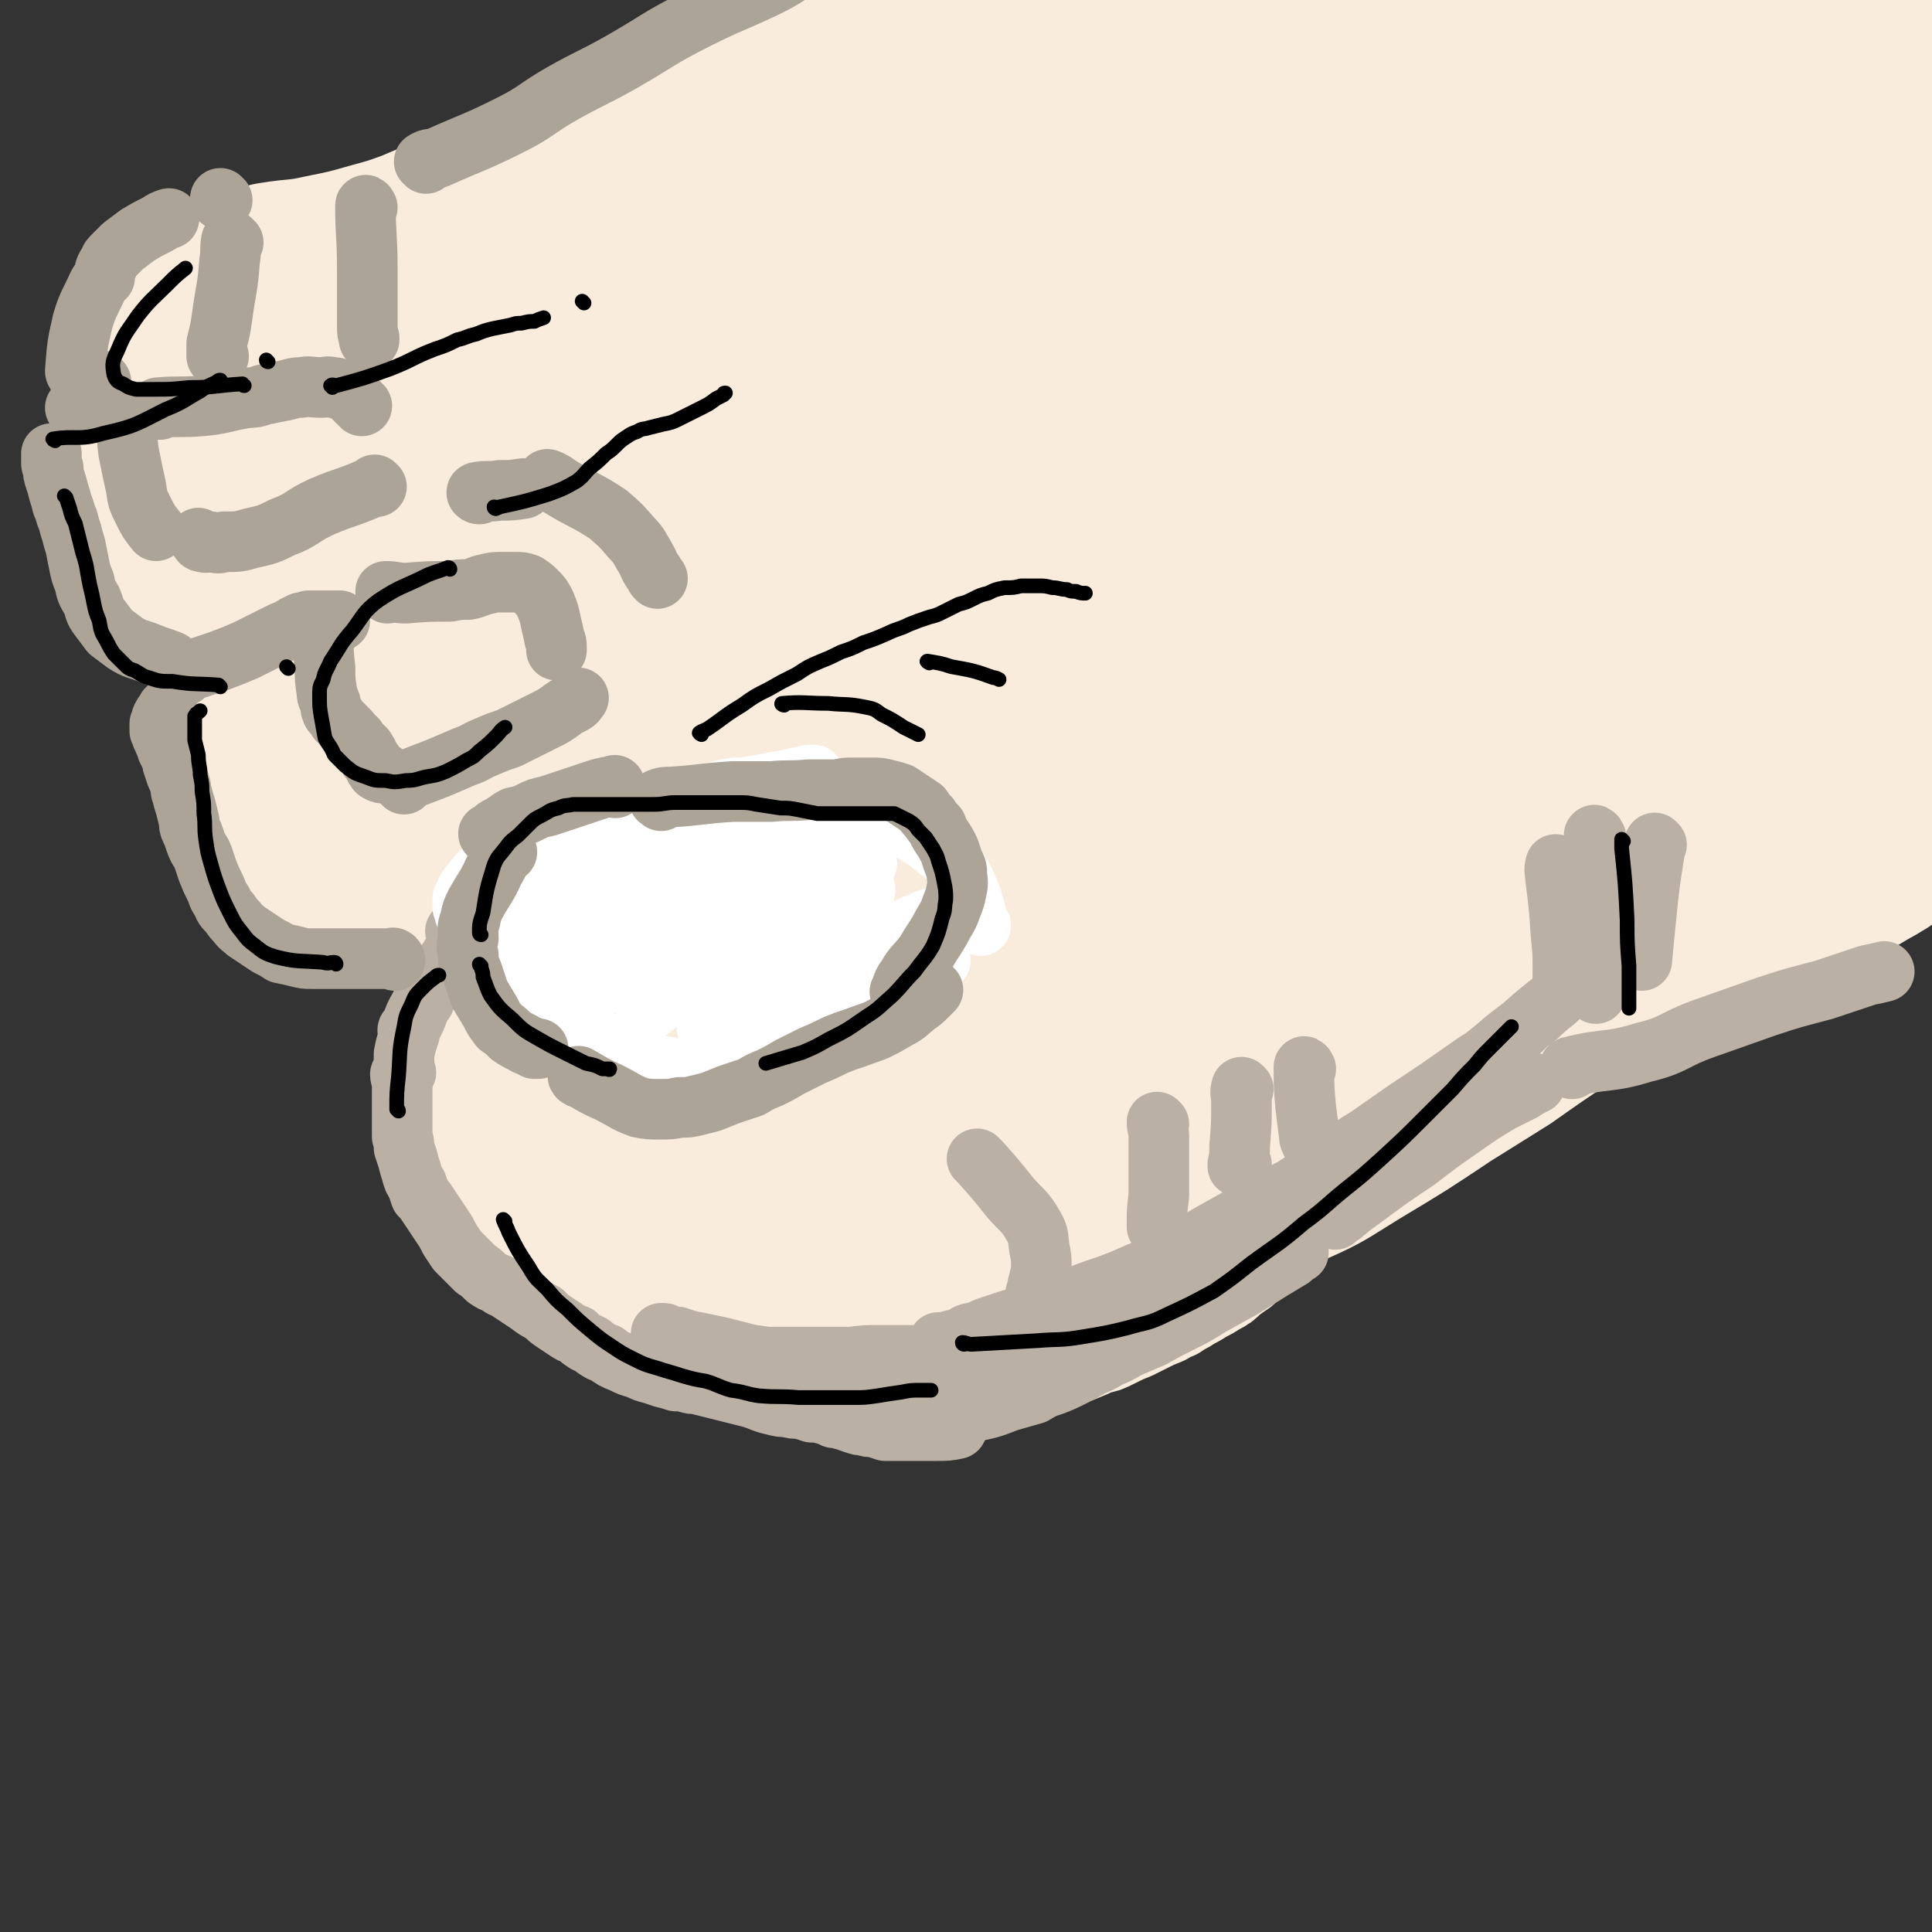
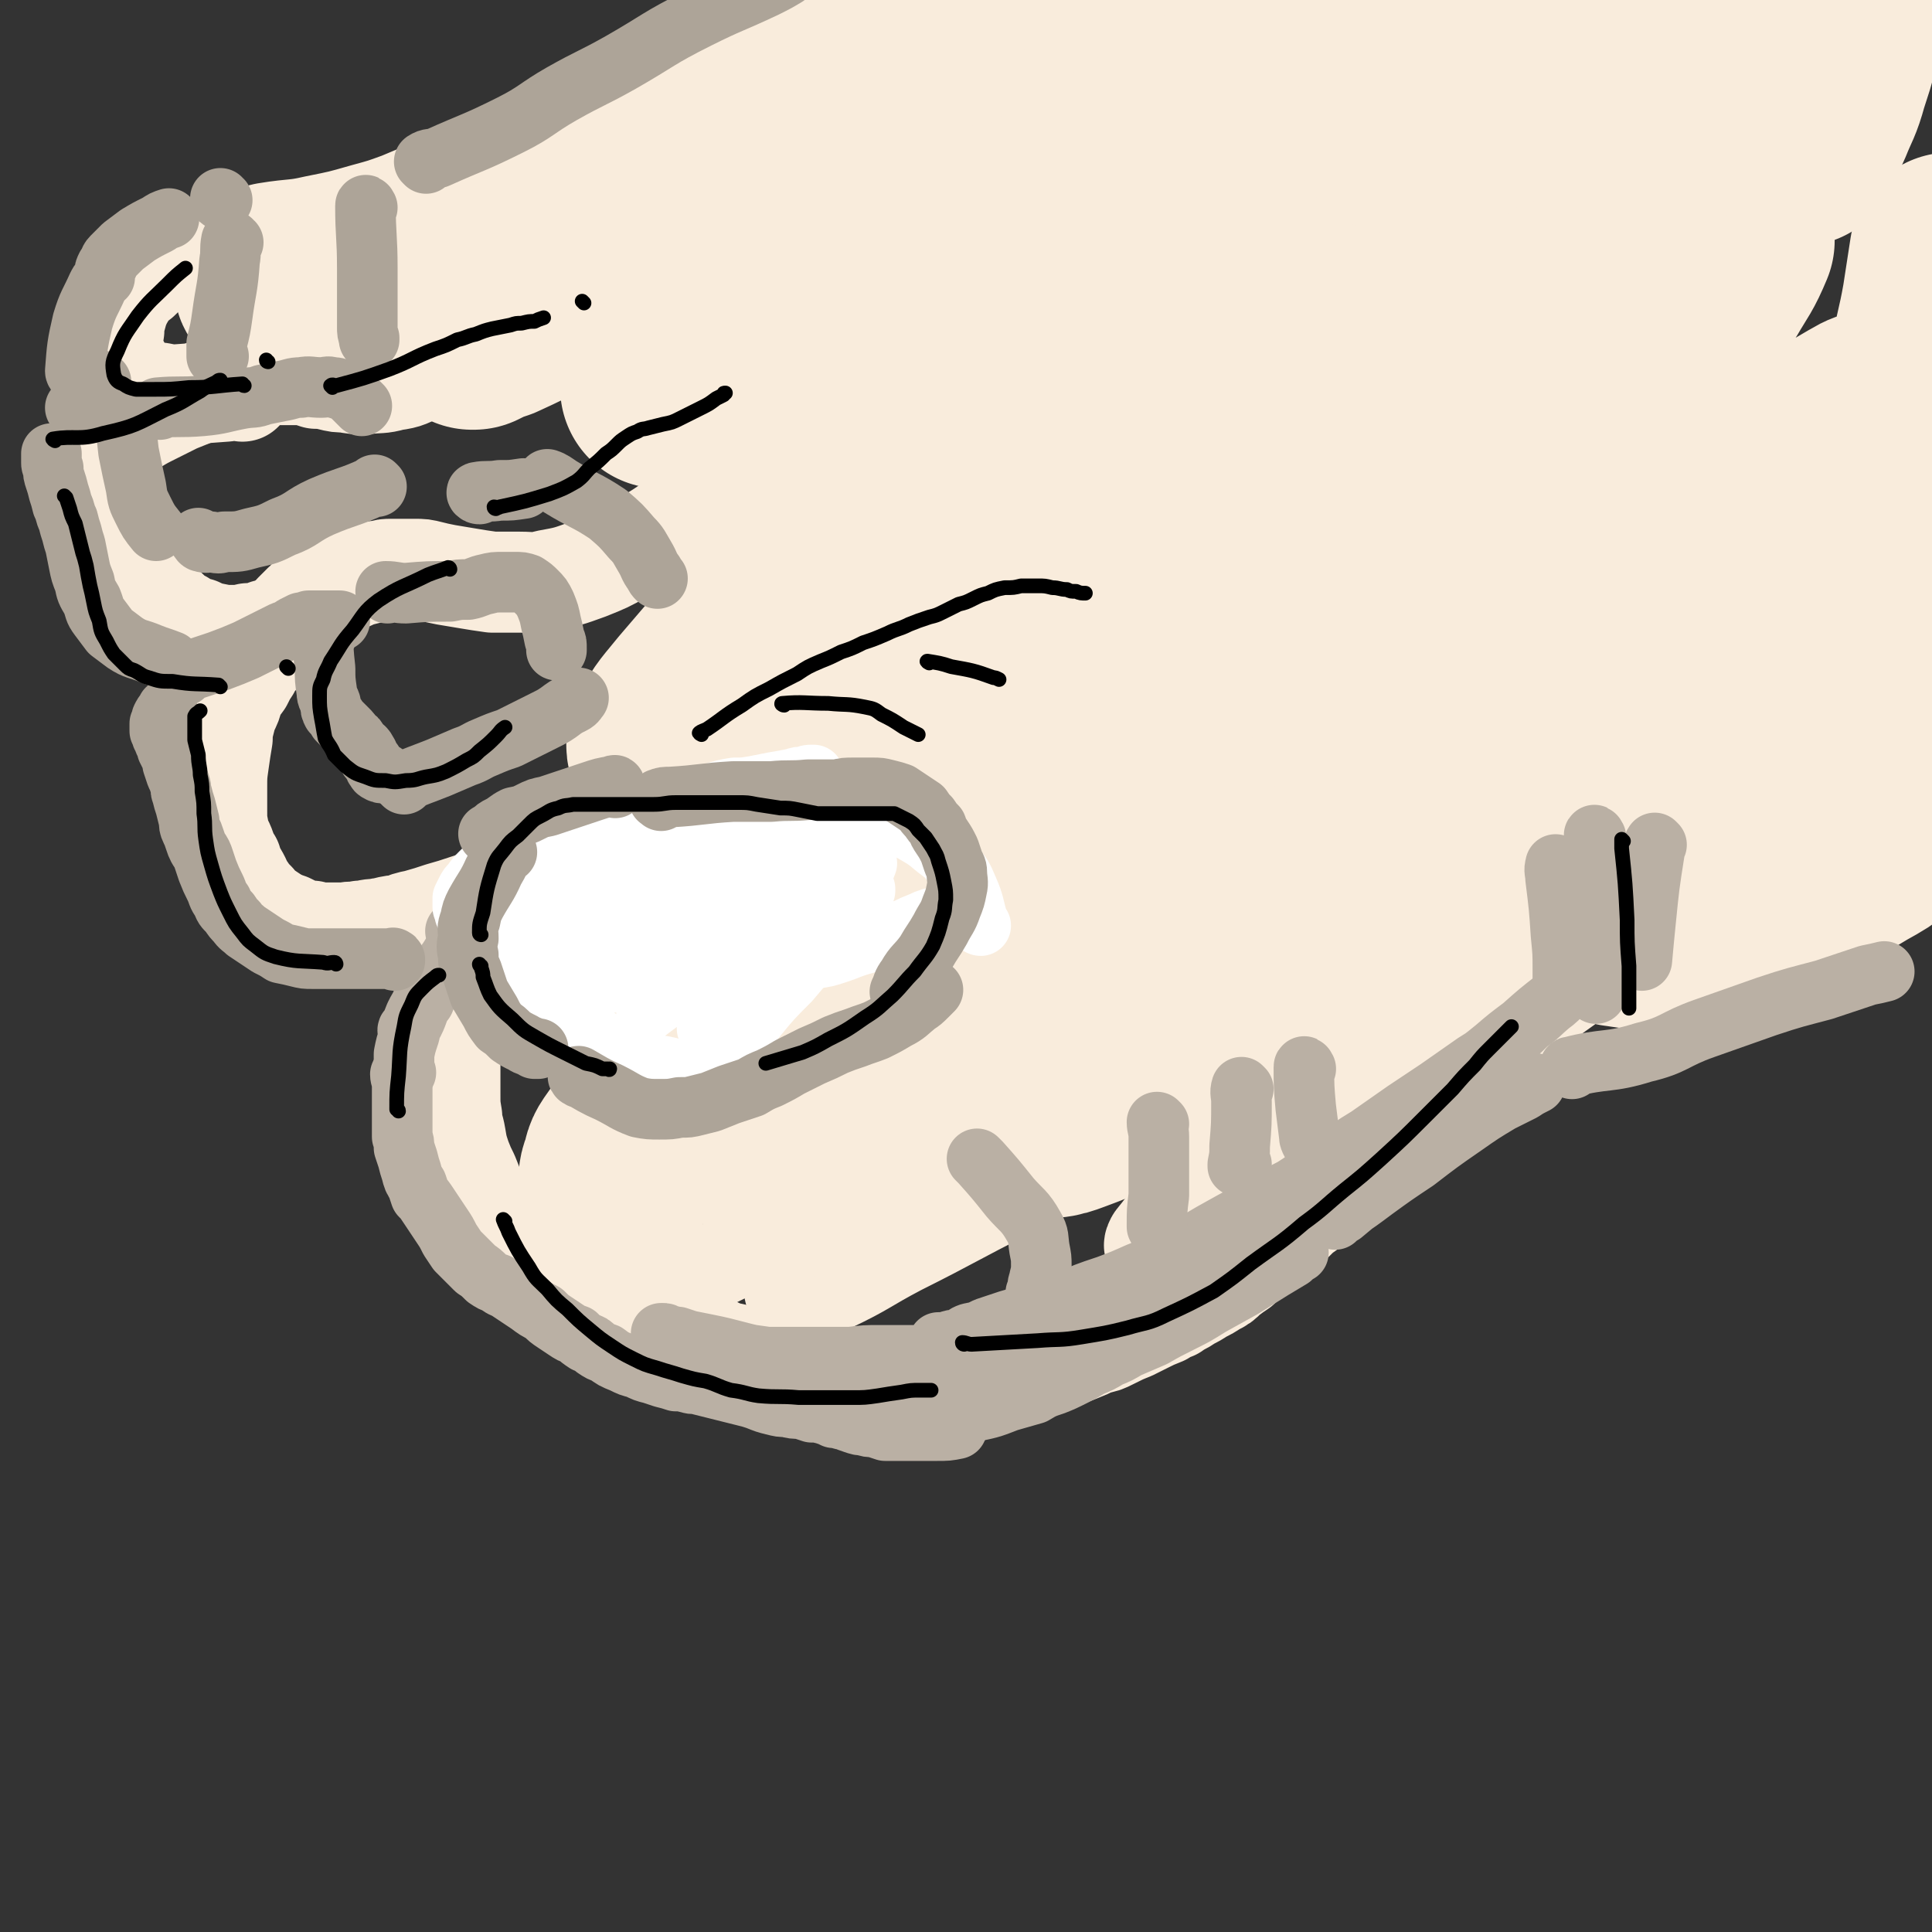
<svg xmlns="http://www.w3.org/2000/svg" viewBox="0 0 1052 1052" version="1.1">
  <rect x="0" y="0" width="1052" height="1052" fill="#333333" stroke="none" />
  <g fill="none" stroke="rgb(249,236,220)" stroke-width="33" stroke-linecap="round" stroke-linejoin="round">
-     <path d="M535,393c0,0 -1,-1 -1,-1 0,0 0,0 0,0 -6,6 -6,6 -13,12 -7,6 -7,6 -14,12 -6,5 -6,5 -12,9 -4,3 -4,3 -8,6 -4,3 -4,3 -8,5 -4,3 -4,3 -8,5 -5,3 -5,3 -9,6 -4,2 -4,2 -8,4 -4,3 -5,3 -9,5 -6,2 -6,2 -11,4 -5,2 -5,2 -9,3 -4,2 -4,2 -8,4 -4,2 -4,2 -8,4 -4,2 -4,2 -8,5 -3,1 -3,1 -7,3 -3,2 -3,2 -6,4 -4,3 -4,3 -8,6 -3,2 -3,2 -7,4 -3,2 -3,2 -6,4 -4,2 -4,2 -7,4 -4,3 -4,3 -8,5 -3,2 -3,3 -7,5 -3,2 -3,2 -6,5 -2,2 -2,2 -5,4 -3,3 -3,3 -7,6 -3,3 -3,3 -5,5 -3,3 -3,2 -6,5 -3,3 -3,3 -5,6 -3,3 -3,3 -5,6 -3,3 -3,3 -5,6 -2,3 -2,3 -4,5 -2,3 -2,3 -4,6 -2,2 -2,2 -3,4 -2,3 -2,3 -4,5 -1,2 -1,2 -3,5 -2,4 -2,4 -4,8 -2,3 -2,3 -4,6 -1,2 -1,2 -2,5 -1,3 -1,4 -2,7 -1,2 -1,2 -1,4 -1,3 -1,3 -1,6 0,2 0,2 0,5 0,3 0,3 0,6 0,2 0,2 0,4 0,2 0,2 0,4 0,3 0,3 1,5 0,2 0,2 1,4 1,3 1,3 2,5 1,3 1,3 3,6 2,4 2,4 4,8 2,4 2,4 5,8 2,3 2,3 4,7 2,3 2,3 5,5 2,3 2,2 4,5 2,1 3,1 4,3 2,2 2,2 4,4 " />
-   </g>
+     </g>
  <g fill="none" stroke="rgb(249,236,220)" stroke-width="55" stroke-linecap="round" stroke-linejoin="round">
    <path d="M469,395c0,0 0,-1 -1,-1 -6,5 -6,6 -13,11 -8,6 -8,6 -17,12 -7,4 -7,4 -14,9 -6,4 -6,4 -13,8 -6,4 -6,4 -11,7 -5,3 -5,3 -11,5 -5,3 -5,3 -10,5 -7,4 -7,4 -14,7 -5,3 -5,3 -11,6 -5,2 -5,2 -10,5 -4,2 -4,2 -8,4 -4,1 -4,1 -7,3 -4,2 -4,2 -7,4 -4,2 -4,2 -8,4 -5,4 -5,4 -10,7 -5,3 -5,3 -9,6 -4,2 -4,2 -7,5 -5,3 -5,3 -9,7 -4,4 -4,4 -7,8 -4,4 -4,4 -7,8 -4,5 -4,5 -6,9 -3,5 -3,5 -5,10 -3,4 -3,4 -5,9 -1,4 -2,4 -3,9 -1,5 -1,5 -1,10 0,6 0,6 0,13 0,5 0,5 0,11 0,6 0,6 1,12 0,5 1,5 2,11 1,6 1,6 3,12 2,5 2,5 4,9 2,5 2,5 4,10 2,5 2,5 5,10 3,4 3,4 6,8 4,4 4,4 7,7 9,8 9,8 19,15 6,4 6,4 12,8 6,4 6,4 12,7 5,3 5,3 10,6 5,2 5,2 11,4 4,2 5,2 9,4 5,1 5,1 10,3 6,2 6,2 12,5 4,2 4,2 9,4 4,2 4,2 9,3 4,2 4,2 9,3 6,2 6,2 13,4 5,2 5,2 11,3 4,2 4,2 8,4 5,1 5,1 9,3 3,1 3,1 6,2 2,1 2,1 3,2 1,0 1,0 1,0 1,0 1,0 1,0 0,0 0,0 0,0 0,0 0,0 0,0 0,0 0,0 1,0 1,0 1,0 2,1 2,0 2,0 4,0 2,0 2,1 4,1 3,0 3,0 6,1 3,0 3,0 6,0 5,0 5,0 9,0 5,0 5,0 10,0 5,0 5,0 9,-1 5,0 5,-1 10,-2 4,0 4,-1 8,-1 4,-1 4,-1 8,-2 4,-1 4,-1 9,-2 5,-1 5,-2 11,-3 4,-1 4,-1 9,-2 4,-2 4,-2 9,-3 5,-1 5,-1 10,-3 6,-1 6,-1 11,-3 5,-2 5,-2 9,-4 5,-1 5,-1 9,-3 6,-3 6,-3 11,-5 4,-2 4,-2 8,-4 4,-2 4,-2 9,-4 3,-2 3,-2 6,-3 4,-3 4,-2 8,-5 4,-2 4,-2 7,-4 4,-2 4,-2 7,-4 4,-2 4,-2 7,-5 4,-3 4,-3 7,-5 4,-4 4,-4 8,-7 4,-3 4,-3 8,-6 4,-4 4,-4 8,-8 3,-2 3,-2 6,-5 2,-2 2,-2 4,-4 2,-1 2,-1 3,-2 1,-1 1,-1 1,-3 0,0 0,0 0,0 " />
    <path d="M428,434c0,0 -1,0 -1,-1 1,-1 2,0 4,-1 11,-6 11,-6 22,-12 11,-7 11,-6 22,-13 8,-5 8,-5 15,-10 6,-4 6,-4 11,-9 3,-4 3,-4 6,-8 3,-3 3,-3 5,-7 1,-1 1,-1 2,-3 1,-1 1,-1 1,-2 1,0 1,0 1,-1 0,0 0,0 0,-1 0,0 0,0 0,0 0,-1 0,-1 0,-1 " />
    <path d="M358,452c0,0 -1,-1 -1,-1 -7,4 -7,5 -13,9 -8,4 -8,4 -16,9 -8,3 -7,3 -15,7 -6,2 -6,2 -12,4 -6,2 -6,2 -12,3 -5,2 -5,1 -11,3 -6,1 -6,1 -13,3 -6,2 -6,2 -12,4 -6,2 -6,2 -13,4 -6,2 -6,2 -13,4 -5,1 -5,1 -9,3 -4,0 -4,0 -8,1 -2,1 -2,0 -5,1 -5,0 -5,1 -9,1 -4,1 -4,0 -8,1 -3,0 -3,0 -7,0 -3,0 -3,0 -6,0 -2,0 -2,0 -5,-1 -3,0 -3,0 -6,-1 -3,-1 -3,-1 -7,-3 -3,-1 -3,-1 -7,-3 -3,-2 -3,-2 -6,-4 -3,-2 -3,-2 -5,-5 -3,-3 -3,-3 -5,-6 -3,-4 -2,-4 -5,-9 -2,-3 -2,-3 -3,-7 -2,-3 -2,-3 -3,-6 -2,-6 -3,-5 -4,-11 -1,-5 -1,-5 -1,-11 0,-6 0,-6 0,-12 0,-7 0,-7 1,-14 1,-7 1,-7 2,-13 0,-4 0,-4 1,-8 1,-4 1,-4 2,-7 2,-4 2,-4 3,-8 2,-4 2,-4 5,-8 2,-4 2,-4 4,-7 2,-4 2,-4 5,-7 2,-4 2,-3 4,-7 3,-3 2,-3 5,-5 2,-3 2,-3 5,-6 3,-2 3,-2 5,-5 2,-2 2,-2 5,-5 2,-1 2,-1 3,-3 2,-1 2,-1 3,-2 2,-1 2,-1 4,-2 3,-2 3,-2 5,-3 3,-1 3,-1 7,-2 3,-1 3,-1 7,-3 4,-1 4,-1 8,-2 2,-1 2,-1 5,-1 3,-1 3,-1 6,-1 2,0 2,0 5,0 4,0 4,0 8,0 4,0 4,0 8,1 4,1 4,1 9,2 6,1 6,1 12,2 6,1 6,1 13,2 7,0 7,0 15,0 7,0 8,1 15,-1 11,-2 11,-2 22,-6 10,-4 10,-4 19,-9 10,-5 10,-5 20,-11 9,-6 9,-6 18,-13 6,-4 6,-5 12,-9 4,-4 4,-4 8,-8 1,0 1,0 2,-1 " />
    <path d="M182,319c0,0 0,-1 -1,-1 -5,4 -5,4 -10,9 -8,6 -8,7 -16,12 -4,3 -5,3 -10,4 -5,2 -5,2 -10,2 -4,1 -5,1 -9,1 -4,0 -4,0 -9,-1 -5,-1 -5,-1 -9,-3 -5,-1 -5,-1 -9,-4 -4,-2 -4,-2 -8,-6 -4,-3 -4,-3 -8,-6 -5,-5 -5,-5 -9,-10 -4,-4 -4,-4 -6,-8 -3,-4 -3,-4 -5,-9 -3,-4 -3,-3 -5,-8 -1,-4 -1,-4 -2,-8 -1,-4 -2,-4 -2,-7 -1,-3 -1,-3 -1,-6 -1,-3 -1,-3 -1,-5 0,-3 0,-3 0,-5 0,-2 0,-2 0,-4 0,-1 0,-1 1,-3 0,-1 0,-1 0,-3 1,-1 1,-1 1,-2 1,-2 1,-2 2,-3 2,-2 1,-3 3,-4 3,-3 3,-3 6,-5 4,-3 4,-3 8,-5 5,-3 5,-3 11,-6 6,-3 6,-3 12,-6 5,-2 5,-2 10,-4 4,-2 4,-2 9,-4 4,-2 4,-2 9,-4 3,-1 3,-1 7,-2 3,-1 3,-1 6,-1 4,0 4,0 7,0 4,0 4,0 8,0 4,0 4,0 8,0 3,0 3,0 6,0 3,1 3,1 6,2 4,0 4,0 8,1 4,1 4,1 8,1 5,1 5,1 11,1 8,-1 8,0 15,-2 8,-1 8,-2 15,-5 6,-2 6,-3 13,-6 5,-2 5,-2 11,-5 5,-3 5,-3 11,-6 2,-1 2,-1 4,-2 " />
    <path d="M132,213c0,0 0,-1 -1,-1 -4,0 -4,0 -8,1 -14,1 -14,1 -27,2 -4,0 -4,0 -9,-1 -5,0 -5,0 -10,-3 -4,-2 -4,-2 -7,-5 -3,-3 -3,-3 -5,-7 -2,-3 -2,-3 -3,-7 -1,-6 -1,-6 0,-12 0,-6 1,-6 2,-11 2,-5 2,-5 5,-10 3,-4 3,-4 7,-7 5,-5 6,-5 11,-8 5,-3 5,-3 11,-5 5,-3 5,-3 11,-4 7,-2 7,-2 14,-3 7,-1 7,-1 14,-1 8,0 8,0 15,0 6,0 6,0 13,0 6,0 6,0 13,0 8,-1 8,-1 15,-2 9,-1 9,-1 17,-2 9,-1 9,-1 17,-2 7,-1 7,-1 14,-3 6,-1 6,-1 12,-1 6,-1 6,-1 12,-2 3,0 3,0 6,0 " />
-     <path d="M185,414c0,-1 0,-2 -1,-1 -5,4 -5,5 -11,11 -5,5 -5,5 -10,10 -1,2 -2,2 -2,4 0,2 0,3 2,4 3,3 3,3 8,4 7,1 7,1 14,1 9,-1 9,-1 17,-3 6,0 5,-1 11,-2 2,0 2,0 4,-1 0,0 1,0 1,0 -2,1 -2,1 -4,1 -5,2 -5,2 -10,4 -5,2 -5,2 -10,4 -5,2 -5,2 -9,4 -1,0 -2,1 -3,1 0,0 1,0 2,0 5,-2 5,-1 10,-3 7,-2 7,-2 14,-5 5,-1 5,-1 10,-3 2,0 2,0 3,-1 0,0 0,0 0,0 -1,0 -1,0 -2,0 -4,0 -4,0 -9,0 -7,0 -7,0 -14,-1 -8,0 -8,-1 -16,-1 -8,-1 -8,0 -17,-1 -4,0 -4,0 -8,0 -2,0 -2,0 -3,0 0,0 -1,0 -1,0 0,2 0,2 1,4 2,3 1,4 5,6 4,4 5,4 10,6 8,3 8,3 17,4 8,2 8,1 16,1 6,0 6,0 13,0 3,0 3,0 7,0 1,0 2,0 2,0 1,0 0,-1 -1,-1 -4,-3 -4,-3 -8,-5 -6,-5 -7,-4 -13,-8 -7,-5 -7,-5 -15,-9 -6,-4 -6,-4 -12,-8 -6,-3 -5,-3 -11,-6 -2,-2 -2,-2 -5,-4 -1,-1 -1,-1 -3,-2 0,-1 0,-1 -1,-2 0,0 0,0 0,0 0,0 1,1 1,1 3,1 3,1 5,2 4,1 4,1 8,2 4,1 4,1 7,1 5,1 5,1 9,1 5,0 5,0 11,0 5,1 5,0 10,0 4,0 4,0 7,0 4,0 4,0 7,0 3,1 3,1 6,1 3,0 3,0 5,0 3,0 3,0 6,0 4,0 4,0 7,-1 5,-1 5,-1 9,-3 5,-1 5,-1 9,-3 5,-2 5,-2 10,-5 6,-4 7,-4 13,-8 6,-4 6,-4 12,-9 6,-4 5,-5 11,-10 6,-5 6,-5 11,-10 5,-5 5,-5 9,-10 3,-2 3,-2 5,-5 1,-2 1,-2 2,-4 0,-1 0,-1 0,-1 0,-1 0,-1 0,-1 -5,2 -5,1 -10,3 -9,4 -9,4 -18,10 -14,8 -14,9 -27,19 -11,8 -11,9 -22,18 -9,7 -9,7 -18,15 -4,4 -4,4 -9,8 -1,1 -3,2 -2,2 1,0 3,-1 6,-2 11,-5 11,-6 21,-11 10,-6 10,-6 20,-12 10,-5 10,-5 19,-9 6,-3 6,-3 13,-6 2,-1 2,-1 4,-1 0,0 0,0 0,0 -1,1 -2,1 -3,2 -7,5 -7,5 -13,10 -9,8 -9,8 -17,16 -7,6 -7,6 -13,12 -4,3 -4,3 -6,7 -1,0 -2,1 -1,1 3,0 4,1 9,-1 12,-3 12,-3 24,-8 15,-7 15,-8 30,-15 18,-9 18,-9 36,-18 12,-6 12,-6 24,-11 7,-3 7,-3 13,-5 2,-1 4,-2 3,-1 -1,2 -2,3 -5,6 -11,10 -11,10 -23,19 -15,13 -15,13 -31,24 -18,13 -18,12 -35,25 -10,7 -10,7 -20,14 -5,3 -5,3 -9,6 0,1 0,1 0,1 8,-5 8,-5 16,-10 19,-11 20,-10 39,-21 29,-17 30,-16 58,-33 25,-15 24,-16 48,-31 16,-10 16,-9 33,-18 8,-4 8,-4 17,-9 2,-1 3,-1 3,-2 0,0 -1,1 -2,1 -10,5 -10,6 -20,10 -20,9 -20,8 -40,17 -33,15 -34,14 -65,31 -19,10 -18,12 -37,23 -10,7 -10,7 -21,13 -3,2 -4,3 -5,3 -1,0 1,-1 2,-2 11,-8 11,-8 22,-16 23,-14 23,-13 47,-28 26,-17 26,-16 52,-34 20,-14 19,-15 39,-29 8,-6 8,-5 16,-11 1,-1 3,-1 3,-2 0,0 -2,1 -3,1 -10,6 -10,6 -21,11 -21,10 -22,9 -44,18 -26,12 -26,12 -52,25 -16,8 -15,9 -31,19 -4,2 -5,2 -9,4 0,0 0,0 0,0 4,-4 4,-5 8,-9 11,-10 11,-10 23,-20 16,-12 16,-12 32,-24 15,-11 15,-11 31,-21 14,-9 14,-9 28,-17 5,-3 5,-3 10,-6 1,0 2,-1 1,0 -1,0 -3,1 -6,2 -15,8 -15,8 -30,16 -17,9 -16,10 -34,18 -14,7 -14,8 -28,14 -8,4 -9,3 -17,7 -1,0 -2,1 -2,0 0,-2 1,-3 3,-5 9,-9 9,-9 19,-18 16,-13 16,-13 32,-26 13,-11 13,-11 27,-22 9,-7 9,-7 19,-15 4,-3 4,-3 8,-7 1,-1 3,-2 2,-2 -3,0 -4,0 -8,0 -11,2 -11,2 -23,5 -18,5 -17,5 -35,10 -15,5 -15,4 -29,8 -12,3 -12,4 -23,7 -8,2 -8,2 -17,4 -5,2 -5,2 -11,3 -2,1 -2,1 -4,2 -2,0 -2,0 -3,0 -1,0 -1,0 -2,1 -3,1 -3,1 -5,2 -5,3 -5,3 -10,6 -7,5 -6,5 -13,10 -12,9 -12,10 -24,18 -12,9 -12,9 -24,17 -13,8 -13,8 -26,16 -13,6 -13,6 -26,12 -9,4 -9,4 -18,7 -3,1 -5,2 -6,1 -1,0 0,-2 1,-4 7,-11 6,-11 15,-21 15,-17 15,-17 33,-32 20,-17 21,-17 43,-31 15,-10 15,-10 30,-19 10,-5 10,-4 21,-9 2,-1 2,-1 4,-1 1,0 0,1 0,1 -3,5 -2,6 -6,10 -9,10 -9,10 -19,19 -12,10 -12,10 -25,18 -12,8 -12,8 -25,15 -7,3 -8,3 -16,6 -3,1 -4,1 -6,0 -2,-2 -1,-4 -1,-7 2,-9 1,-9 6,-17 8,-13 8,-13 19,-25 11,-11 11,-11 23,-20 10,-8 10,-8 20,-14 10,-6 10,-5 20,-10 3,-2 4,-2 7,-3 0,0 0,0 0,1 -1,1 -1,2 -3,3 -8,8 -8,8 -17,15 -10,8 -11,7 -22,14 -12,6 -12,6 -24,12 -10,4 -10,4 -21,7 -14,4 -14,4 -28,5 -10,1 -10,1 -20,0 -10,0 -10,0 -19,-3 -10,-2 -10,-2 -19,-7 -7,-3 -7,-4 -13,-9 -5,-6 -5,-6 -9,-13 -2,-5 -3,-6 -2,-12 0,-7 1,-7 5,-14 4,-7 5,-7 12,-13 9,-8 9,-8 19,-14 14,-7 14,-7 29,-14 12,-5 12,-5 25,-9 12,-4 12,-4 25,-6 10,-2 10,-2 20,-2 6,0 8,-1 12,2 3,1 3,3 2,6 -2,7 -3,8 -8,15 -11,12 -12,12 -24,22 -13,11 -13,11 -27,20 -14,9 -14,8 -29,16 -10,5 -10,5 -21,9 -7,3 -7,3 -15,4 -1,0 -2,0 -2,-1 2,-7 2,-9 7,-15 10,-12 10,-13 23,-23 18,-14 18,-14 38,-24 17,-9 17,-9 35,-15 14,-5 14,-5 29,-8 9,-3 10,-3 19,-4 4,0 5,-1 8,0 1,0 1,1 1,2 -5,6 -4,7 -10,12 -12,11 -13,11 -27,19 -12,8 -12,8 -25,13 -12,4 -12,4 -25,6 -12,3 -12,3 -24,3 -8,1 -9,1 -17,0 -6,-2 -7,-2 -11,-6 -4,-4 -5,-4 -6,-10 -1,-10 -1,-11 2,-20 5,-12 6,-12 15,-22 10,-11 10,-11 23,-19 13,-10 14,-9 29,-16 16,-7 16,-7 32,-13 10,-4 10,-4 20,-7 5,-1 5,-1 10,-2 1,0 2,-1 2,0 -2,2 -3,3 -6,6 -9,8 -9,8 -19,14 -11,8 -11,8 -23,15 -11,6 -11,6 -23,12 -5,3 -5,3 -10,5 -1,1 -3,1 -2,1 5,-2 6,-3 13,-6 15,-5 15,-5 31,-9 15,-4 15,-4 30,-6 14,-1 15,-2 28,0 8,2 9,2 13,8 5,7 5,9 5,18 -1,11 -1,12 -7,23 -7,15 -8,15 -19,29 -11,13 -12,12 -24,24 -11,10 -11,10 -23,19 -9,8 -9,7 -19,14 -3,2 -3,2 -6,4 0,0 -1,0 -1,0 5,-4 5,-4 10,-8 16,-13 16,-13 32,-25 18,-14 18,-15 37,-28 20,-14 20,-13 41,-27 7,-4 6,-4 13,-8 1,-1 1,-1 1,-1 0,0 -1,0 -2,1 -8,4 -8,4 -16,8 -17,7 -17,8 -34,14 -14,6 -14,6 -28,10 -12,3 -12,4 -24,6 -7,1 -8,2 -15,1 -6,0 -6,0 -11,-2 -3,-3 -4,-3 -5,-7 -2,-6 -2,-7 -1,-13 1,-8 1,-8 4,-16 2,-7 2,-6 5,-13 1,-4 2,-4 3,-7 1,-2 1,-2 1,-3 0,-1 0,-1 0,-1 -3,-1 -3,-1 -6,-1 -6,-1 -6,0 -12,0 -11,1 -11,2 -22,4 -13,2 -12,2 -25,4 -10,1 -10,1 -19,2 -8,1 -8,1 -15,1 -6,0 -6,0 -12,-1 -3,0 -3,0 -6,-1 -2,-1 -2,-1 -3,-3 -1,-1 -1,-2 -1,-3 3,-6 3,-6 8,-11 7,-6 8,-6 16,-11 10,-6 11,-6 21,-10 14,-5 15,-5 29,-9 15,-4 15,-4 30,-7 17,-3 17,-4 33,-6 15,-2 15,-2 30,-3 13,-1 13,0 27,-1 7,0 7,0 13,0 3,0 3,0 6,0 0,0 0,0 0,1 -3,2 -3,3 -6,5 -9,6 -9,6 -19,12 -14,8 -14,8 -28,16 -16,10 -16,9 -32,20 -11,8 -11,8 -20,17 -6,6 -7,6 -11,13 -2,6 -3,7 -1,12 2,8 3,10 10,14 12,7 13,7 27,9 15,3 16,2 32,3 15,0 15,-1 31,0 12,0 13,-1 25,2 6,2 8,2 11,7 3,6 4,8 2,15 -3,15 -5,16 -13,29 -10,17 -11,17 -24,32 -16,20 -15,21 -33,40 -14,15 -16,14 -31,28 -8,7 -7,8 -14,15 -1,0 -2,1 -2,1 1,0 2,0 4,-1 15,-6 15,-7 30,-14 30,-14 31,-13 60,-29 27,-15 26,-16 52,-33 16,-10 16,-10 33,-20 10,-5 10,-5 21,-9 1,-1 2,-2 3,-1 0,0 0,1 -1,3 -9,14 -8,15 -18,28 -17,21 -18,20 -37,39 -23,23 -23,23 -46,46 -13,14 -14,14 -27,28 -6,7 -6,7 -11,14 0,1 0,2 0,2 4,1 5,2 10,2 20,-4 21,-4 41,-12 36,-13 36,-14 71,-31 29,-14 28,-15 56,-30 22,-11 21,-11 43,-21 15,-7 15,-6 31,-11 4,-2 6,-2 9,-2 1,0 0,2 -1,3 -6,11 -5,12 -14,21 -22,23 -23,23 -48,44 -31,27 -31,26 -63,52 -24,20 -25,19 -48,41 -17,17 -16,18 -33,36 -5,6 -5,7 -10,13 0,1 -1,2 0,2 3,0 4,0 8,-2 17,-7 17,-7 34,-16 28,-15 29,-14 55,-31 24,-15 23,-16 47,-33 12,-9 12,-9 24,-18 9,-6 9,-6 17,-13 1,0 1,0 1,0 -6,4 -6,5 -13,9 -22,14 -22,13 -44,27 -32,21 -32,20 -62,42 -24,18 -24,19 -46,39 -17,15 -17,15 -32,31 -9,8 -9,8 -17,17 0,1 -1,1 0,1 3,0 4,0 9,-2 20,-9 21,-8 40,-19 31,-18 31,-18 61,-37 23,-15 23,-16 45,-33 15,-11 15,-11 30,-23 10,-7 10,-7 19,-13 2,-1 2,-1 3,-2 0,0 -1,0 -1,0 -7,3 -8,3 -15,6 -19,10 -19,11 -38,21 -24,14 -26,12 -49,27 -22,13 -22,14 -42,31 -13,11 -12,13 -24,25 -4,4 -4,4 -8,8 0,1 -1,1 0,1 1,1 1,2 3,2 9,0 9,0 18,-2 10,-2 10,-3 20,-7 8,-3 8,-3 16,-6 5,-1 6,-2 11,-1 3,0 4,0 5,2 2,5 2,6 2,12 1,7 0,8 -1,15 -1,8 -1,8 -2,15 -1,4 -1,5 0,8 1,2 1,3 4,4 9,0 10,0 18,-3 18,-5 18,-7 35,-14 16,-7 16,-6 32,-14 13,-5 13,-6 26,-12 8,-3 8,-3 15,-7 2,-1 2,-1 4,-2 0,0 0,0 -1,1 -4,3 -4,3 -9,7 -13,8 -13,8 -25,17 -12,8 -12,8 -23,16 -12,8 -11,8 -22,17 -8,6 -8,6 -16,12 -3,2 -3,2 -5,5 -1,0 -1,1 0,1 2,1 2,2 5,2 10,1 10,1 19,0 11,-1 11,-1 22,-3 13,-3 13,-3 26,-6 13,-3 13,-3 26,-6 16,-3 16,-3 32,-5 11,-2 11,-2 23,-3 7,-1 7,-1 15,-2 9,-1 9,-1 18,-2 4,0 4,-1 8,-1 1,0 1,0 2,0 1,0 0,0 0,0 -4,2 -4,2 -9,4 -11,4 -11,4 -22,8 -13,5 -13,5 -27,9 -15,5 -15,5 -30,9 -13,4 -13,4 -26,8 -9,3 -9,3 -18,5 -4,1 -4,1 -9,3 -1,0 -1,0 -3,1 0,0 0,0 0,0 2,1 2,1 3,2 8,1 8,2 16,2 15,1 15,1 30,0 15,0 15,0 30,-2 17,-2 17,-2 34,-6 21,-5 21,-5 42,-13 19,-7 19,-9 38,-17 26,-10 27,-8 53,-20 18,-8 18,-9 36,-20 25,-15 25,-15 49,-31 16,-10 16,-10 32,-20 17,-12 17,-12 35,-24 14,-10 14,-11 28,-21 8,-6 8,-6 16,-12 1,-1 1,-1 2,-2 0,0 0,0 0,0 -4,1 -4,1 -8,2 -10,3 -10,3 -20,8 -14,7 -14,7 -27,15 -15,8 -15,8 -29,16 -18,11 -18,11 -36,22 -15,9 -15,10 -29,19 -12,8 -12,8 -23,16 -9,6 -9,6 -17,13 -3,2 -3,2 -6,5 0,0 0,0 -1,1 0,0 0,-1 0,-1 5,-1 5,0 9,-2 9,-3 9,-3 17,-8 12,-6 12,-6 22,-13 12,-8 12,-8 23,-16 12,-9 12,-8 24,-17 10,-7 10,-7 20,-14 8,-6 8,-6 16,-13 9,-8 9,-8 17,-17 5,-5 5,-5 10,-11 7,-7 7,-7 13,-15 5,-5 5,-5 10,-10 7,-7 7,-7 13,-14 5,-6 5,-6 10,-12 6,-6 6,-6 13,-12 9,-7 9,-7 20,-13 9,-5 9,-4 19,-9 10,-4 10,-4 21,-8 10,-4 10,-4 19,-7 8,-3 8,-4 16,-7 2,-1 2,-1 5,-2 1,0 1,0 2,0 0,0 0,0 0,0 " />
    <path d="M954,481c0,0 0,-1 -1,-1 -6,1 -7,1 -13,4 -27,13 -28,12 -53,28 -31,19 -29,21 -59,40 -30,19 -30,18 -60,36 -29,18 -30,17 -58,36 -24,16 -24,16 -47,32 -12,9 -12,9 -25,17 -4,3 -6,5 -9,5 -1,1 0,-2 1,-3 9,-11 8,-12 18,-22 18,-20 18,-20 39,-38 28,-25 29,-24 59,-48 25,-20 25,-20 51,-39 16,-12 16,-11 32,-23 6,-5 7,-5 13,-10 1,0 1,-1 1,-1 -10,6 -10,6 -21,12 -29,14 -29,13 -58,28 -35,18 -34,20 -68,38 -34,18 -35,17 -69,35 -39,20 -39,20 -78,40 -30,15 -30,16 -60,31 -19,10 -18,11 -37,20 -9,3 -11,4 -19,5 -1,0 0,-2 1,-4 6,-10 5,-11 13,-20 15,-18 16,-19 34,-34 30,-26 32,-25 63,-49 21,-16 22,-15 42,-31 15,-12 15,-13 30,-25 9,-8 9,-7 18,-14 1,-1 2,-1 1,-1 -2,3 -3,3 -5,7 " />
  </g>
  <g fill="none" stroke="rgb(249,236,220)" stroke-width="110" stroke-linecap="round" stroke-linejoin="round">
    <path d="M431,565c0,0 -1,-1 -1,-1 0,0 1,1 0,1 -10,1 -10,0 -20,2 -12,3 -12,2 -23,6 -4,2 -4,3 -8,6 -5,4 -5,4 -10,8 -2,2 -2,2 -5,4 -2,3 -2,3 -3,5 -2,4 -2,4 -4,8 -1,5 -1,5 -1,10 -1,4 -1,4 -1,9 0,4 0,4 1,7 2,4 2,4 4,6 3,3 3,3 6,5 3,2 4,2 7,4 3,2 3,2 5,4 2,2 2,2 4,3 1,1 1,1 2,2 0,0 0,0 0,0 0,0 0,0 0,0 -1,2 -1,2 -2,3 -3,2 -3,2 -7,3 -4,1 -5,1 -10,2 -3,1 -3,0 -7,0 -3,0 -3,0 -6,-1 -2,0 -2,0 -5,-2 -2,-1 -2,-1 -4,-2 -2,-2 -2,-2 -3,-4 -2,-3 -2,-3 -2,-6 -1,-6 -1,-6 1,-11 1,-6 2,-6 6,-12 5,-7 5,-7 12,-13 9,-8 9,-8 20,-16 18,-13 18,-13 38,-25 30,-20 30,-20 62,-39 27,-17 27,-16 54,-33 26,-16 26,-17 52,-34 17,-11 16,-12 33,-23 11,-7 11,-7 22,-13 3,-2 3,-3 7,-4 0,0 0,0 -1,0 -4,4 -4,4 -8,9 -13,13 -13,13 -27,26 -32,31 -33,30 -65,61 -28,29 -28,29 -55,58 -20,21 -20,20 -39,41 -10,10 -10,10 -18,21 -1,0 -1,1 0,1 12,-7 12,-7 25,-15 34,-21 35,-20 68,-43 38,-26 37,-29 74,-56 43,-30 43,-31 87,-59 31,-20 32,-18 64,-37 25,-15 24,-16 49,-32 13,-9 13,-9 27,-17 3,-2 7,-4 7,-3 -1,2 -4,5 -9,9 -21,18 -21,18 -43,36 -41,32 -41,33 -83,64 -32,24 -34,21 -65,45 -21,17 -21,17 -40,36 -14,15 -15,16 -26,33 -2,2 -3,6 0,6 8,1 11,-1 22,-5 32,-13 33,-12 63,-30 44,-25 43,-28 86,-55 37,-22 37,-22 74,-44 34,-20 35,-19 68,-39 25,-16 24,-16 48,-33 16,-11 16,-11 33,-22 3,-2 6,-3 6,-4 -1,-1 -5,0 -10,0 -27,4 -28,2 -55,9 -43,10 -42,11 -84,24 -39,12 -38,13 -76,26 -35,12 -35,12 -69,23 -26,9 -26,9 -52,17 -8,2 -10,4 -16,2 -3,-1 -2,-4 -1,-8 8,-19 7,-21 19,-38 26,-37 28,-36 58,-70 23,-27 25,-26 49,-53 20,-22 21,-22 40,-46 11,-13 11,-13 19,-27 3,-4 5,-7 3,-8 -7,-3 -11,-2 -22,1 -30,7 -31,5 -60,17 -51,22 -50,24 -100,49 -35,18 -35,19 -70,38 -23,13 -23,14 -47,25 -10,5 -12,6 -22,6 -4,0 -6,-2 -6,-6 1,-15 3,-17 9,-32 15,-33 14,-34 34,-65 26,-39 29,-38 58,-75 21,-27 21,-27 43,-54 14,-19 15,-18 29,-37 8,-10 8,-11 13,-22 1,-3 1,-6 -2,-6 -9,-2 -11,-1 -22,1 -29,8 -29,7 -57,19 -42,19 -41,21 -82,43 -26,15 -27,14 -52,30 -25,16 -24,17 -48,33 -12,8 -12,8 -23,16 -2,1 -3,2 -5,3 0,0 0,0 1,-1 7,-5 7,-5 15,-11 14,-10 14,-10 29,-19 18,-13 18,-13 37,-25 22,-14 22,-15 44,-28 12,-7 12,-6 24,-13 2,-1 3,-1 4,-2 1,0 0,0 0,0 -1,1 -1,1 -3,1 -11,5 -11,5 -22,9 -15,6 -15,7 -31,12 -15,6 -15,5 -31,10 -14,4 -14,5 -29,8 -14,3 -14,3 -29,4 -10,1 -10,1 -21,0 -8,-1 -8,-1 -17,-3 -7,-2 -7,-2 -15,-5 -7,-2 -7,-3 -15,-6 -6,-3 -6,-4 -13,-7 -5,-3 -5,-3 -10,-6 -3,-1 -3,-1 -6,-3 -2,-1 -2,0 -4,-1 0,0 -1,0 -1,0 0,0 1,0 2,0 8,-1 8,-1 17,-2 12,-3 12,-2 25,-6 17,-4 16,-5 33,-10 30,-8 30,-6 59,-17 27,-9 26,-11 51,-23 21,-10 21,-10 41,-20 23,-10 23,-10 45,-21 17,-9 17,-10 34,-19 15,-8 14,-8 28,-16 10,-6 10,-6 20,-12 8,-4 8,-4 16,-9 3,-2 3,-2 6,-5 1,0 2,-1 2,-1 -2,0 -3,0 -6,0 -9,3 -9,2 -18,6 -13,5 -12,5 -24,11 -18,8 -18,8 -35,16 -20,10 -19,11 -39,20 -28,13 -29,12 -55,26 -25,13 -24,15 -49,29 -26,15 -27,14 -52,30 -17,11 -17,12 -34,24 -14,10 -14,11 -29,21 -13,9 -13,9 -26,17 -9,7 -9,7 -18,13 -2,1 -2,1 -4,2 0,0 0,0 0,0 1,0 1,0 1,0 6,-3 6,-3 12,-5 13,-6 13,-6 26,-13 20,-9 20,-10 40,-19 29,-13 30,-11 57,-25 22,-11 21,-13 42,-24 17,-9 17,-8 34,-17 20,-10 20,-10 41,-19 13,-6 13,-7 26,-12 9,-3 9,-3 18,-6 " />
    <path d="M151,155c-1,0 -2,-1 -1,-1 12,-2 14,-1 27,-4 15,-3 15,-3 29,-7 11,-3 11,-3 22,-7 12,-5 12,-5 23,-10 13,-6 13,-6 27,-12 15,-8 15,-8 31,-16 13,-7 13,-7 27,-15 14,-7 14,-7 28,-15 14,-9 14,-9 28,-18 12,-7 12,-7 24,-14 11,-8 11,-8 23,-15 11,-7 11,-7 22,-13 11,-8 11,-8 23,-15 8,-5 8,-5 15,-10 6,-3 5,-3 10,-7 5,-4 4,-4 9,-7 4,-3 4,-3 8,-6 2,-1 2,-1 4,-2 0,0 1,-1 1,-1 1,1 0,1 0,2 -3,7 -2,7 -6,13 -8,15 -8,14 -17,28 -20,29 -20,29 -40,58 -21,30 -21,30 -41,59 -15,20 -15,20 -29,40 -11,18 -12,17 -22,36 -3,6 -5,9 -4,14 1,3 4,3 8,2 21,-4 22,-3 42,-12 41,-19 40,-22 80,-45 34,-20 34,-21 68,-42 31,-19 31,-19 62,-38 25,-16 25,-16 50,-31 14,-9 14,-9 29,-17 2,-1 5,-2 5,0 -2,6 -4,9 -10,17 -20,25 -20,26 -42,49 -42,43 -44,41 -86,83 -39,38 -39,39 -77,77 -36,36 -37,35 -71,72 -26,27 -26,28 -51,57 -8,10 -9,10 -15,21 -1,2 -1,5 1,5 16,-6 19,-6 35,-17 43,-30 42,-32 84,-65 43,-35 42,-35 85,-70 45,-36 44,-37 90,-72 50,-38 49,-39 101,-73 33,-21 34,-18 68,-37 16,-9 15,-10 31,-18 4,-2 8,-5 8,-3 -2,6 -5,11 -12,20 -24,32 -22,33 -49,62 -42,45 -45,43 -89,85 -52,50 -53,48 -102,99 -40,41 -39,42 -77,85 -25,29 -26,28 -49,58 -8,10 -11,13 -14,21 0,3 5,2 8,1 25,-11 26,-10 49,-26 42,-31 41,-34 80,-68 44,-38 43,-40 87,-78 46,-39 47,-38 94,-75 38,-30 39,-30 77,-59 25,-18 25,-18 50,-35 11,-8 11,-9 22,-15 1,0 2,2 2,3 -5,12 -6,12 -13,24 -21,31 -20,33 -44,62 -30,38 -34,35 -65,72 -23,27 -21,29 -43,57 -13,17 -14,16 -26,34 -7,9 -7,9 -11,19 0,1 0,3 1,3 11,-3 12,-4 22,-9 27,-14 28,-12 52,-28 39,-26 37,-29 74,-57 27,-19 27,-19 54,-38 22,-15 22,-14 44,-28 12,-8 12,-8 24,-15 5,-3 6,-3 10,-4 1,0 1,0 0,1 -4,9 -3,11 -9,19 -23,28 -23,28 -48,54 -30,29 -32,26 -62,54 -23,22 -22,22 -43,45 -15,17 -16,16 -29,34 -8,9 -8,10 -14,21 -1,2 -2,5 0,6 4,3 6,3 13,3 16,-2 16,-3 32,-8 35,-11 36,-10 70,-24 26,-11 25,-13 50,-27 16,-10 16,-10 32,-20 8,-5 8,-5 16,-10 1,0 1,0 1,0 0,1 -1,2 -2,3 -8,10 -8,11 -17,19 -14,12 -15,12 -29,23 -17,12 -17,12 -34,24 -17,13 -17,13 -34,26 -13,9 -13,9 -26,19 -5,5 -6,5 -11,11 -1,2 -3,2 -2,4 0,2 2,3 4,4 8,1 9,2 17,1 14,-2 14,-2 27,-6 26,-7 26,-6 51,-16 18,-8 18,-9 35,-19 9,-5 9,-5 17,-11 2,-1 2,-1 3,-2 1,-1 1,-1 2,-2 1,-2 2,-2 2,-4 2,-4 2,-4 3,-9 1,-7 1,-7 2,-14 0,-12 0,-12 0,-23 1,-13 1,-13 2,-25 0,-16 0,-16 0,-31 0,-26 0,-26 1,-51 1,-28 -1,-29 1,-56 2,-19 3,-19 7,-37 3,-18 4,-18 7,-35 2,-13 2,-13 4,-26 " />
    <path d="M793,69c0,0 -1,-1 -1,-1 1,-5 2,-6 3,-11 5,-16 4,-16 9,-31 2,-8 2,-8 4,-15 0,0 0,-1 0,-1 -2,1 -3,1 -5,2 -9,7 -9,7 -17,16 -9,9 -9,9 -17,20 -5,7 -5,8 -9,15 -1,4 -2,5 -2,8 0,1 2,1 3,1 9,-4 10,-4 18,-10 14,-9 14,-9 27,-21 16,-14 15,-14 30,-29 9,-9 8,-9 17,-17 4,-4 4,-4 8,-8 0,-1 1,-2 1,-1 1,1 1,2 0,5 -1,10 -1,10 -3,20 -2,12 -2,12 -3,23 -1,8 -2,8 -1,16 1,5 0,8 4,10 4,2 6,1 12,-1 11,-5 12,-5 22,-13 16,-11 15,-12 30,-24 13,-11 13,-11 26,-21 10,-7 10,-8 20,-13 8,-4 8,-5 17,-6 4,0 6,0 9,3 4,4 4,5 6,12 1,9 1,9 0,19 -1,14 -2,14 -6,27 -3,11 -4,11 -8,21 -3,7 -4,7 -7,13 0,1 0,1 0,2 " />
-     <path d="M755,342c0,0 -1,0 -1,-1 1,-6 1,-7 4,-13 12,-28 10,-29 26,-55 14,-25 17,-24 34,-48 15,-22 15,-23 31,-44 16,-21 15,-21 32,-41 11,-12 11,-12 23,-23 6,-5 6,-5 13,-9 3,-1 4,-2 8,0 6,3 7,3 11,9 8,11 8,12 11,24 6,24 5,25 7,49 2,31 1,31 0,62 -1,18 -2,18 -4,35 -2,13 -2,13 -4,25 -1,5 -1,5 -2,10 0,0 0,1 0,1 1,-5 1,-5 2,-10 4,-24 4,-24 8,-49 7,-39 7,-38 14,-77 5,-30 5,-30 10,-60 5,-27 5,-27 10,-54 4,-20 4,-20 9,-41 4,-19 4,-19 9,-37 2,-11 3,-11 6,-21 1,-4 1,-4 2,-7 1,-1 1,-2 1,-2 0,0 0,0 1,0 2,6 2,6 3,13 3,18 3,18 5,37 2,39 2,39 3,78 0,33 0,33 0,66 0,32 0,32 0,65 -1,28 -1,28 -2,57 -1,24 -1,24 -2,48 -1,13 -2,13 -3,25 0,3 0,3 0,6 " />
  </g>
  <g fill="none" stroke="rgb(186,176,164)" stroke-width="33" stroke-linecap="round" stroke-linejoin="round">
    <path d="M223,562c0,0 -1,0 -1,-1 0,-1 1,0 2,-2 4,-7 3,-8 7,-16 4,-8 5,-8 9,-15 4,-5 4,-5 7,-10 3,-4 3,-4 5,-7 2,-2 2,-2 4,-4 1,-1 2,-2 2,-2 -1,1 -2,2 -3,4 -2,4 -2,4 -5,7 -3,4 -3,4 -6,8 -4,6 -4,6 -8,12 -3,4 -3,4 -5,9 -3,4 -3,4 -5,8 -2,5 -2,5 -3,10 -2,6 -2,6 -3,11 0,4 0,4 0,8 0,1 0,1 1,2 " />
    <path d="M219,586c0,0 -1,-1 -1,-1 0,2 1,3 1,6 0,14 0,14 0,28 1,3 1,3 1,6 1,3 1,3 2,6 1,4 1,4 2,7 1,4 1,4 3,7 1,3 1,3 2,6 2,2 2,2 4,5 2,3 2,3 4,6 2,3 2,3 4,6 2,3 2,3 4,7 2,3 2,3 4,6 3,3 3,3 6,6 2,2 2,2 4,4 3,2 3,2 6,5 3,2 3,2 6,3 2,2 3,2 5,3 3,2 3,2 6,4 3,2 3,2 6,4 4,3 4,3 8,5 3,3 3,3 6,5 3,2 3,2 6,4 3,2 3,2 6,3 2,2 2,2 5,4 3,1 3,1 5,3 3,2 3,2 6,3 4,3 4,3 9,5 4,2 4,2 8,3 4,2 4,2 8,3 3,1 3,1 6,2 4,1 4,1 7,2 3,0 3,0 7,1 3,1 3,0 6,1 4,1 4,1 8,2 4,1 4,1 8,2 4,1 4,1 8,2 4,1 4,1 7,2 5,2 5,2 9,3 4,1 4,1 7,1 4,1 4,1 8,1 3,1 3,1 6,2 3,0 3,0 7,1 3,1 3,1 5,2 3,0 3,1 6,1 2,1 2,1 5,2 3,1 3,1 5,1 3,1 3,1 6,1 3,1 3,1 6,2 4,0 4,0 7,0 3,0 3,0 7,0 3,0 3,0 6,0 4,0 4,0 8,0 6,0 6,0 11,-1 " />
    <path d="M528,770c-1,0 -2,-1 -1,-1 0,0 0,1 1,0 10,-2 11,-2 21,-6 7,-2 7,-2 14,-4 5,-3 5,-3 11,-5 5,-2 5,-2 11,-5 4,-2 4,-2 9,-5 5,-2 5,-2 10,-5 5,-2 5,-2 10,-5 7,-3 7,-3 14,-6 7,-4 7,-4 15,-8 8,-4 8,-4 16,-9 9,-5 9,-5 18,-10 8,-5 8,-5 16,-10 5,-3 5,-3 10,-6 2,-2 2,-2 4,-3 0,0 0,0 0,0 " />
    <path d="M428,742c0,0 0,-1 -1,-1 -6,-1 -6,-1 -12,-2 -15,-3 -15,-4 -30,-7 -5,-1 -5,-1 -10,-2 -3,-1 -3,-1 -6,-2 -3,0 -3,-1 -6,-1 -1,-1 -1,-1 -2,-1 0,0 -1,0 -1,0 1,0 1,1 2,1 3,1 3,1 6,3 5,1 5,2 10,3 6,2 6,1 13,3 6,1 6,0 12,1 8,1 8,1 15,2 8,0 8,0 16,0 7,0 7,0 14,0 7,0 7,0 15,0 8,-1 8,-1 16,-1 9,0 9,0 18,0 7,0 7,1 14,0 6,0 6,0 12,-1 6,0 6,0 12,-1 6,-1 6,-1 12,-3 3,0 3,-1 6,-1 2,-1 2,-1 3,-1 0,0 1,0 1,0 -2,0 -2,0 -4,1 -6,1 -6,1 -12,3 -7,1 -7,1 -13,3 -8,1 -8,1 -16,3 -8,2 -8,2 -16,3 -10,2 -10,2 -21,3 -8,1 -8,1 -16,2 -10,0 -10,0 -19,0 -10,-1 -10,0 -19,-1 -7,-1 -7,-1 -14,-3 -6,-1 -6,-2 -12,-3 -6,-3 -6,-3 -12,-5 -4,-2 -4,-2 -8,-4 -3,-1 -3,-1 -5,-2 -1,-1 -1,-1 -2,-1 0,0 0,0 0,0 2,0 2,1 4,1 5,2 5,3 10,5 5,2 5,2 11,3 6,2 7,1 13,3 8,1 8,1 16,2 7,1 7,1 14,2 6,1 6,1 12,2 5,0 5,0 11,0 8,1 8,1 16,1 7,0 7,0 13,0 7,0 7,0 13,-1 6,-1 6,-1 12,-2 8,-2 8,-2 15,-4 7,-2 7,-2 14,-4 7,-2 7,-2 14,-5 9,-3 9,-3 18,-7 8,-3 7,-4 15,-7 8,-4 8,-4 16,-8 8,-5 8,-5 16,-9 8,-5 8,-5 17,-10 6,-4 6,-4 13,-7 5,-4 5,-4 11,-7 4,-2 4,-2 8,-4 4,-2 4,-2 8,-4 1,-1 1,-1 2,-1 0,0 0,0 0,0 0,0 0,0 0,0 -4,1 -4,1 -7,3 -6,2 -6,2 -12,5 -10,4 -10,4 -20,8 -11,5 -11,4 -21,8 -9,4 -9,4 -17,7 -12,4 -12,4 -23,9 -9,3 -9,2 -17,5 -7,3 -7,3 -14,5 -6,2 -6,2 -12,4 -4,2 -4,2 -9,3 -3,1 -3,2 -6,3 -2,1 -2,0 -4,1 -1,0 -1,0 -2,1 -1,0 -1,0 -2,0 0,0 0,0 -1,0 -1,0 -1,0 -1,0 0,0 -1,0 -1,0 0,0 1,0 1,0 2,0 2,0 5,0 6,-2 6,-2 11,-3 7,-2 7,-2 13,-4 7,-2 7,-2 14,-5 8,-2 8,-2 16,-5 10,-4 10,-4 20,-8 10,-3 10,-3 19,-8 9,-4 9,-4 18,-9 8,-4 8,-4 17,-9 11,-6 10,-6 21,-12 9,-5 9,-5 19,-10 9,-5 9,-6 19,-11 11,-7 11,-8 22,-15 10,-7 9,-7 19,-13 10,-7 10,-7 20,-14 9,-6 9,-6 18,-12 10,-7 10,-7 20,-14 8,-5 8,-5 16,-11 7,-5 7,-5 13,-11 6,-4 6,-5 12,-10 4,-3 4,-3 7,-7 2,-1 2,-1 4,-3 0,-1 1,-1 1,-1 0,-1 0,0 -1,0 -4,4 -4,4 -8,8 -9,7 -9,7 -18,15 -8,6 -8,6 -15,12 -11,9 -11,8 -21,17 -13,11 -13,11 -25,22 -11,9 -11,9 -22,18 -9,7 -9,7 -18,14 -9,7 -9,7 -17,14 -6,4 -6,4 -12,9 -2,1 -2,1 -4,3 0,0 0,0 0,0 1,0 1,0 2,-1 7,-4 7,-4 14,-8 11,-6 11,-7 22,-14 12,-8 12,-8 25,-16 13,-9 13,-9 26,-18 8,-5 8,-5 16,-10 5,-3 5,-3 10,-5 2,-1 2,-1 4,-2 0,0 0,0 0,0 -4,4 -4,4 -8,7 -9,8 -9,8 -18,16 -12,10 -12,10 -25,19 -10,8 -10,8 -20,15 -6,5 -6,5 -12,10 -2,1 -2,1 -4,3 0,0 0,0 0,-1 2,-1 2,-1 4,-3 9,-6 9,-6 17,-12 11,-8 11,-8 23,-16 13,-10 13,-10 26,-19 10,-7 10,-7 20,-13 6,-3 6,-3 12,-6 3,-2 3,-2 7,-4 0,0 0,0 0,0 " />
    <path d="M533,632c0,0 -1,-1 -1,-1 0,0 1,1 2,2 8,9 8,9 16,19 6,7 8,7 13,16 3,5 2,6 3,12 1,5 1,5 1,9 0,3 0,3 -1,7 0,2 -1,2 -1,5 0,1 0,1 -1,3 0,0 0,0 0,0 " />
    <path d="M631,612c0,0 -1,-1 -1,-1 0,3 1,4 1,8 0,16 0,16 0,32 -1,8 -1,8 -1,16 0,0 0,0 0,1 " />
    <path d="M677,593c0,0 -1,-1 -1,-1 -1,3 0,4 0,8 0,12 0,12 -1,24 0,5 0,5 -1,10 0,0 0,0 0,1 1,0 1,-1 2,-1 " />
    <path d="M711,582c0,0 -1,-2 -1,-1 0,10 0,11 1,22 1,8 1,8 2,16 0,1 0,1 1,3 1,0 1,0 2,1 " />
    <path d="M848,472c-1,0 -1,-2 -1,-1 -1,3 0,4 0,7 2,16 2,16 3,31 1,10 1,10 1,19 0,4 0,4 0,7 0,2 0,2 0,3 0,1 0,1 0,1 " />
    <path d="M869,456c0,0 -1,-2 -1,-1 0,11 1,13 1,26 0,16 0,16 0,33 0,10 0,10 0,19 0,3 0,3 0,6 0,1 0,1 0,2 " />
    <path d="M902,460c0,0 -1,-1 -1,-1 -1,1 0,2 0,4 -3,19 -3,19 -5,39 -1,10 -1,10 -2,21 " />
    <path d="M856,582c-1,-1 -2,-1 -1,-1 19,-5 21,-2 40,-8 17,-4 16,-7 33,-13 17,-6 17,-6 34,-12 15,-5 16,-5 31,-9 12,-4 12,-4 24,-8 5,-1 5,-1 9,-2 " />
    <path d="M249,508c0,0 -1,-1 -1,-1 0,0 1,0 1,0 0,0 0,0 0,-1 1,-2 2,-2 2,-4 1,-3 1,-3 2,-6 1,-3 1,-4 2,-7 2,-3 2,-3 4,-6 2,-2 2,-2 4,-4 1,-1 1,-1 2,-2 1,-1 1,-1 2,-1 " />
  </g>
  <g fill="none" stroke="rgb(255,255,255)" stroke-width="33" stroke-linecap="round" stroke-linejoin="round">
    <path d="M344,447c0,-1 0,-1 -1,-1 -2,-1 -2,0 -4,0 -15,0 -15,0 -31,0 -3,0 -3,0 -7,0 -4,0 -4,0 -7,1 -3,1 -3,1 -6,3 -3,1 -3,1 -5,3 -3,3 -3,3 -5,6 -2,4 -2,4 -3,8 -1,6 0,6 0,11 -1,6 -1,6 0,12 0,6 0,6 0,12 1,5 1,5 1,9 1,2 1,2 2,5 0,2 0,2 1,3 0,2 0,2 1,4 0,2 0,2 1,3 0,1 0,2 1,3 1,1 1,1 2,2 2,2 2,2 5,3 3,1 3,1 6,1 4,1 4,1 7,2 5,0 5,0 9,0 7,0 7,0 14,-1 6,0 6,-1 13,-2 7,-1 7,-1 13,-2 7,-1 7,-1 13,-1 4,0 4,0 8,0 7,-1 7,0 13,-1 6,0 6,0 11,-1 7,0 7,0 13,-1 6,-1 6,-1 11,-2 5,-1 5,-1 10,-2 7,-1 7,0 13,-2 7,-1 7,-1 13,-3 6,-2 5,-2 11,-4 7,-2 7,-2 13,-4 6,-2 6,-3 13,-5 4,-2 4,-2 9,-4 2,-1 2,-1 5,-2 1,0 1,0 1,0 1,0 1,0 1,0 " />
    <path d="M278,485c0,0 0,-1 -1,-1 0,5 0,6 0,11 0,12 0,12 -1,23 0,4 0,4 0,8 1,4 0,4 1,8 0,3 0,3 2,7 1,3 1,3 4,6 3,4 3,4 7,7 3,4 4,4 8,6 4,3 4,3 9,6 6,2 6,2 12,4 7,3 7,3 14,5 7,1 7,1 13,3 6,1 6,1 12,2 6,1 6,1 12,3 3,0 3,0 7,1 1,0 1,0 2,0 1,0 1,0 1,0 0,0 1,0 1,0 -2,0 -3,0 -5,0 -5,-1 -5,-1 -9,-2 -6,-1 -6,-1 -12,-3 -6,-2 -6,-2 -11,-4 -7,-3 -7,-3 -14,-7 -5,-3 -5,-3 -11,-6 -5,-3 -5,-3 -10,-7 -6,-4 -6,-4 -11,-8 -6,-5 -6,-5 -11,-9 -3,-3 -3,-3 -7,-6 -3,-3 -3,-3 -5,-6 -3,-3 -3,-3 -6,-6 -2,-4 -2,-4 -5,-7 -2,-2 -2,-2 -4,-4 -1,-2 -1,-2 -2,-3 -1,-1 -1,-1 -2,-3 0,0 0,-1 -1,-1 0,-1 0,-1 -1,-3 -1,-1 -1,-1 -1,-3 0,-1 -1,-1 -1,-2 0,-1 0,-1 0,-3 0,-1 0,-1 0,-2 1,-2 1,-2 2,-4 1,-2 1,-2 3,-4 2,-3 2,-3 5,-6 3,-3 3,-3 7,-6 4,-3 4,-3 9,-5 3,-2 3,-2 7,-3 5,-2 5,-2 9,-3 6,-1 6,-1 12,-2 4,-1 4,-1 8,-2 7,-2 7,-2 13,-4 6,-1 6,-1 11,-2 7,-2 7,-2 14,-4 6,-2 6,-2 11,-4 6,-2 6,-2 12,-4 7,-3 7,-3 13,-4 6,-2 6,-2 12,-3 5,0 5,0 11,-1 5,-1 5,-1 10,-2 6,-1 6,-1 11,-2 3,-1 3,-1 6,-1 2,-1 2,-1 4,-1 0,0 0,0 1,0 " />
-     <path d="M381,589c0,0 -1,-1 -1,-1 0,0 1,0 1,0 15,-6 16,-5 31,-13 13,-6 13,-7 26,-15 10,-5 10,-6 20,-11 12,-7 12,-7 23,-13 8,-3 8,-3 17,-7 4,-2 4,-1 8,-3 2,-1 2,-1 4,-2 1,-1 2,-1 2,-1 0,0 0,0 -1,0 -6,2 -6,2 -12,4 -9,4 -9,4 -18,9 -11,5 -10,6 -21,12 -10,6 -10,6 -20,12 -6,4 -6,4 -11,8 -2,2 -2,2 -4,3 0,0 0,1 0,1 0,0 0,0 0,0 4,-2 4,-2 9,-4 8,-4 8,-4 16,-9 11,-7 11,-7 21,-14 10,-6 10,-6 20,-13 " />
    <path d="M534,504c0,0 -1,0 -1,-1 0,0 0,0 0,0 -3,-9 -2,-10 -6,-19 -3,-7 -3,-7 -8,-13 -4,-6 -4,-5 -9,-9 -6,-5 -6,-5 -13,-9 -6,-4 -6,-4 -12,-7 -7,-3 -7,-3 -14,-6 -6,-2 -7,-2 -13,-4 -6,-2 -6,-2 -12,-3 -3,-1 -3,-1 -6,-1 -1,-1 -1,-1 -2,-1 -1,0 -1,0 -1,0 0,0 0,0 -1,0 -3,1 -3,1 -6,3 -7,4 -7,5 -14,9 -10,7 -10,7 -19,13 -12,8 -12,8 -24,16 -14,9 -14,9 -28,18 -9,6 -9,6 -18,12 -6,3 -6,2 -12,5 -3,1 -3,1 -5,2 -1,0 0,0 0,-1 2,-4 1,-5 4,-9 4,-8 4,-9 9,-16 6,-9 6,-8 13,-16 3,-5 3,-4 7,-8 1,-2 1,-2 3,-3 0,0 0,0 0,0 -2,3 -2,3 -4,5 -5,7 -5,7 -11,14 -6,8 -6,8 -13,15 -6,7 -6,7 -12,13 -2,1 -2,1 -3,3 0,0 0,0 0,0 3,-3 3,-3 6,-6 9,-10 9,-10 19,-19 8,-8 8,-8 18,-16 6,-5 6,-5 13,-10 3,-2 4,-3 7,-4 0,0 0,0 0,1 -2,5 -2,5 -5,11 -6,12 -6,11 -13,23 -8,13 -8,13 -16,26 -6,8 -6,8 -11,16 -1,3 -3,5 -3,6 0,0 2,-1 3,-2 8,-7 8,-7 15,-14 12,-10 12,-11 23,-22 11,-11 11,-12 23,-22 9,-9 9,-9 19,-17 3,-2 4,-2 7,-4 1,0 1,0 1,0 -2,6 -1,7 -4,12 -7,15 -7,15 -15,29 -7,12 -8,12 -16,24 -7,12 -8,12 -15,23 -4,5 -4,5 -7,10 0,0 0,0 0,0 5,-4 6,-4 11,-9 10,-11 9,-12 19,-22 15,-17 15,-17 31,-33 11,-11 11,-11 23,-21 7,-7 7,-7 15,-12 2,-2 4,-4 5,-3 1,1 0,4 -1,7 -5,12 -5,12 -12,23 -8,14 -9,13 -19,26 -11,16 -11,16 -22,31 -6,8 -6,8 -13,17 -2,3 -2,3 -4,5 0,0 0,0 0,0 7,-8 6,-8 13,-16 11,-12 11,-12 22,-24 11,-12 11,-12 23,-24 10,-10 10,-10 20,-20 4,-3 4,-3 8,-6 1,0 1,0 1,0 -2,5 -2,6 -5,11 -8,14 -8,14 -18,27 -11,14 -11,14 -22,27 -8,10 -8,10 -16,20 -4,4 -4,4 -7,9 0,0 -1,0 -1,0 4,-4 4,-5 8,-9 9,-11 9,-11 19,-21 11,-13 11,-13 22,-26 7,-8 7,-8 14,-16 2,-4 2,-4 5,-7 0,0 0,-1 0,-1 -4,1 -4,2 -8,3 -11,5 -11,5 -22,10 -13,5 -12,5 -26,10 -16,6 -16,6 -33,10 -13,3 -13,4 -26,6 -11,1 -11,1 -22,1 -8,-1 -9,-1 -16,-4 -7,-2 -8,-3 -13,-8 -5,-4 -5,-5 -7,-10 -2,-5 -2,-5 -3,-10 0,-7 0,-7 0,-13 0,-5 0,-5 0,-9 0,-1 1,-2 1,-3 0,0 -1,1 -1,2 -3,5 -3,5 -5,10 -3,5 -3,5 -5,10 -1,2 -1,2 -2,5 -1,1 -1,1 -1,1 0,1 0,0 1,0 6,-3 6,-2 11,-5 " />
  </g>
  <g fill="none" stroke="rgb(173,164,152)" stroke-width="33" stroke-linecap="round" stroke-linejoin="round">
    <path d="M215,523c0,-1 0,-1 -1,-1 0,-1 0,0 -1,0 -12,0 -12,0 -25,0 -5,0 -5,0 -11,0 -4,0 -4,0 -7,0 -4,0 -4,0 -8,-1 -4,-1 -4,-1 -9,-2 -3,-2 -3,-2 -7,-4 -3,-2 -3,-2 -6,-4 -3,-2 -3,-2 -6,-4 -2,-2 -3,-2 -5,-5 -2,-2 -2,-2 -4,-5 -3,-3 -3,-3 -4,-6 -3,-4 -2,-4 -4,-8 -2,-4 -2,-4 -4,-9 -1,-3 -1,-3 -2,-6 -1,-3 -1,-3 -3,-6 -1,-2 -1,-2 -2,-5 -1,-3 -1,-3 -2,-5 -1,-2 -1,-3 -1,-5 -1,-4 -1,-4 -2,-8 -1,-3 -1,-3 -2,-7 -1,-2 0,-2 -1,-5 -1,-3 -1,-3 -2,-5 -1,-3 -1,-3 -2,-6 0,-2 0,-2 -1,-4 -1,-2 -1,-2 -2,-4 0,-2 0,-2 -1,-3 -1,-2 -1,-2 -1,-4 -1,0 -1,0 -1,-1 0,-1 0,-1 -1,-2 0,0 0,0 0,-1 0,-1 0,-1 0,-2 0,-1 0,-1 0,-1 1,-2 1,-2 1,-3 1,-2 1,-2 2,-3 1,-1 1,-1 1,-2 " />
    <path d="M100,368c0,-1 -1,-1 -1,-1 0,-1 1,0 2,-1 9,-3 9,-3 18,-6 8,-3 8,-3 15,-6 6,-3 6,-3 12,-6 4,-2 4,-2 8,-4 3,-1 3,-1 6,-3 2,-1 2,-1 4,-2 1,0 1,0 3,0 1,-1 1,-1 1,-1 1,0 1,0 1,0 0,0 0,0 1,0 0,0 0,0 1,0 1,0 1,0 2,0 1,0 1,0 2,0 1,0 1,0 3,0 1,0 1,0 1,0 1,0 1,0 2,0 1,0 1,0 2,0 1,0 1,0 2,0 " />
    <path d="M177,348c0,0 -1,-2 -1,-1 0,7 0,8 1,17 0,6 0,6 1,13 0,3 1,3 2,6 0,3 0,3 1,5 2,2 2,2 3,4 1,1 1,1 2,2 2,2 2,2 3,3 2,2 2,2 3,4 2,1 2,1 3,3 1,2 2,2 3,3 1,1 1,1 2,3 1,1 0,1 1,3 1,1 1,1 2,2 0,1 0,1 1,2 0,1 0,1 1,2 0,0 0,1 1,1 1,1 2,1 3,1 " />
    <path d="M220,427c0,0 -1,-1 -1,-1 9,-4 10,-4 20,-8 7,-3 7,-3 14,-6 6,-2 6,-3 11,-5 7,-3 7,-3 13,-5 6,-3 6,-3 12,-6 4,-2 4,-2 8,-4 4,-2 4,-2 7,-4 4,-3 4,-3 8,-5 2,-1 2,-2 3,-3 " />
    <path d="M211,323c0,0 -1,-1 -1,-1 5,0 6,1 11,1 12,-1 12,-1 24,-1 5,-1 5,-1 10,-1 5,-1 5,-2 10,-3 4,-1 4,-1 9,-1 3,0 3,0 6,0 4,0 4,0 7,1 3,2 3,2 5,4 3,3 3,3 5,7 2,5 2,5 3,10 1,4 1,4 2,9 1,2 1,2 1,5 0,0 0,0 0,1 " />
    <path d="M93,361c0,-1 0,-1 -1,-1 0,0 1,0 1,0 -5,-2 -6,-2 -11,-4 -7,-3 -8,-2 -14,-6 -4,-3 -4,-3 -8,-6 -3,-4 -3,-4 -6,-8 -3,-4 -2,-4 -4,-9 -3,-5 -3,-5 -4,-10 -2,-5 -2,-5 -3,-10 -1,-5 -1,-5 -2,-10 -1,-3 -1,-3 -2,-7 -1,-3 -1,-3 -2,-7 -2,-4 -1,-4 -3,-8 -1,-4 -1,-4 -2,-7 -1,-4 -1,-4 -2,-7 -1,-3 -1,-3 -1,-6 -1,-2 -1,-2 -1,-3 0,-2 0,-2 0,-5 " />
    <path d="M42,223c0,0 -1,-1 -1,-1 " />
    <path d="M55,208c0,0 -1,0 -1,-1 " />
    <path d="M68,226c0,0 0,-1 -1,-1 0,1 1,1 1,3 1,9 1,9 2,18 2,10 2,10 4,19 1,7 1,7 4,13 3,6 3,6 7,11 " />
    <path d="M87,223c0,0 -1,-1 -1,-1 11,-1 12,0 24,-1 11,-1 11,-2 22,-4 6,-1 6,0 11,-2 5,-1 5,-1 10,-2 6,-1 6,-2 11,-2 5,-1 5,0 11,0 3,0 3,-1 6,0 2,0 2,0 4,1 2,0 2,0 4,1 1,1 1,1 2,2 1,1 1,1 2,2 2,2 2,2 3,3 1,1 1,1 1,1 " />
    <path d="M205,265c0,0 -1,-1 -1,-1 0,0 0,1 -1,1 -13,6 -14,5 -28,11 -11,5 -10,7 -21,11 -8,4 -8,4 -17,6 -7,2 -7,2 -15,2 -3,1 -3,1 -7,0 -2,0 -2,1 -5,0 -1,0 -1,-1 -2,-2 " />
    <path d="M42,203c0,0 -1,0 -1,-1 1,-13 1,-14 4,-27 3,-10 4,-10 8,-19 1,-2 1,-2 2,-3 1,-1 1,-1 1,-2 0,0 0,0 1,0 0,0 0,0 0,0 0,0 0,0 0,-1 0,0 0,0 0,-1 0,-2 0,-2 1,-4 2,-2 1,-3 3,-5 3,-3 3,-3 6,-6 4,-3 4,-3 8,-6 5,-3 5,-3 11,-6 3,-2 3,-2 6,-3 " />
    <path d="M121,109c-1,0 -1,0 -1,-1 " />
    <path d="M200,113c0,0 -1,-2 -1,-1 0,16 1,17 1,34 0,11 0,11 0,21 0,6 0,6 0,11 0,3 0,3 1,6 0,1 0,1 0,1 " />
    <path d="M127,132c-1,0 -1,-1 -1,-1 -1,5 0,6 -1,11 -1,15 -2,15 -4,30 -1,7 -1,7 -3,15 0,2 0,2 0,5 0,1 0,1 0,2 0,0 0,0 1,0 " />
    <path d="M299,262c0,0 -1,-1 -1,-1 3,1 4,2 7,4 13,8 14,7 26,15 7,6 7,6 13,13 4,4 4,5 7,10 3,5 2,5 5,9 1,2 1,2 2,3 " />
    <path d="M261,269c-1,0 -2,-1 -1,-1 5,-1 6,0 12,-1 7,0 6,0 13,-1 " />
    <path d="M232,89c0,0 -1,-1 -1,-1 3,-2 4,-1 7,-2 20,-9 20,-8 40,-18 14,-7 14,-9 28,-17 16,-9 16,-8 32,-17 21,-12 20,-13 42,-24 18,-9 18,-8 37,-17 6,-3 6,-3 11,-6 " />
    <path d="M335,429c0,-1 0,-2 -1,-1 -6,1 -6,1 -12,3 -12,4 -12,4 -24,8 -5,1 -5,1 -9,3 -4,2 -4,2 -9,3 -4,2 -4,3 -8,5 -2,1 -2,1 -4,3 -1,0 -1,1 -2,1 0,0 0,0 0,0 " />
    <path d="M276,464c0,0 -1,-1 -1,-1 -3,5 -3,6 -6,11 -4,9 -5,9 -10,18 -2,4 -2,4 -3,9 -2,5 -1,5 -1,10 -1,4 -1,5 0,9 0,4 0,5 2,9 2,6 2,6 4,12 3,5 3,5 6,10 2,4 2,4 5,8 3,2 3,2 6,5 3,2 3,2 7,4 3,2 3,1 6,3 1,0 1,0 2,0 " />
    <path d="M316,587c0,0 -2,-1 -1,-1 7,4 8,5 17,9 8,4 8,5 16,8 5,1 6,1 11,1 6,0 6,0 11,-1 5,0 5,0 9,-1 4,-1 4,-1 8,-2 5,-2 5,-2 10,-4 6,-2 6,-2 12,-4 5,-3 5,-3 10,-5 6,-3 6,-3 11,-6 6,-3 6,-3 12,-6 7,-3 7,-3 13,-6 5,-2 5,-2 11,-4 5,-2 6,-2 11,-4 6,-3 6,-3 11,-6 6,-3 6,-4 11,-8 3,-2 3,-2 6,-5 2,-2 2,-2 3,-3 " />
    <path d="M360,436c0,-1 -2,-1 -1,-1 2,-1 3,-1 6,-1 17,-1 17,-2 34,-3 11,0 11,0 21,0 10,-1 10,0 20,-1 8,0 8,0 16,0 4,-1 4,-1 9,-1 5,0 5,0 10,0 4,0 4,0 8,1 4,1 4,1 7,2 3,2 3,2 6,4 3,2 3,2 6,4 2,3 2,3 4,5 2,3 2,3 4,5 1,3 1,3 3,6 2,3 2,3 4,7 1,3 1,3 2,6 1,3 2,3 2,6 0,4 1,5 0,9 -1,5 -1,5 -3,10 -2,6 -3,6 -6,12 -4,7 -4,6 -8,13 -5,7 -6,6 -10,13 -3,4 -2,4 -4,8 " />
  </g>
  <g fill="none" stroke="rgb(0,0,0)" stroke-width="8" stroke-linecap="round" stroke-linejoin="round">
    <path d="M275,665c0,0 -1,-1 -1,-1 1,3 2,4 3,7 5,10 5,10 11,19 4,7 4,6 10,12 5,6 5,6 11,11 6,6 6,6 12,11 6,5 6,5 12,9 6,4 6,4 12,7 6,3 6,3 13,5 6,2 7,2 13,4 7,2 7,2 13,3 7,2 7,3 14,5 8,1 8,2 15,3 11,1 11,0 22,1 7,0 7,0 15,0 7,0 7,0 14,0 7,0 7,0 14,-1 6,-1 6,-1 13,-2 5,-1 5,-1 10,-1 3,0 3,0 6,0 " />
    <path d="M217,605c0,-1 -1,-1 -1,-1 0,-9 0,-9 1,-18 1,-13 0,-13 3,-27 1,-6 1,-6 4,-12 2,-5 2,-5 6,-9 3,-3 3,-3 7,-6 1,-1 1,-1 2,-1 " />
    <path d="M262,526c0,0 -1,0 -1,-1 0,0 0,1 1,1 0,1 0,1 0,1 1,3 1,3 1,5 2,5 2,6 4,10 5,7 5,7 12,13 6,6 6,6 13,10 7,4 7,4 15,8 6,3 6,3 12,6 5,1 5,1 9,3 1,0 1,0 3,0 1,1 1,0 1,0 " />
    <path d="M262,509c0,0 -1,0 -1,-1 0,-5 0,-5 2,-11 2,-13 2,-13 6,-26 2,-5 3,-5 6,-9 3,-4 3,-4 7,-7 3,-3 3,-3 6,-6 3,-3 3,-3 7,-5 4,-2 4,-3 9,-4 4,-2 4,-1 8,-2 5,0 5,0 10,0 5,0 5,0 9,0 7,0 7,0 13,0 6,0 6,0 12,0 6,0 6,-1 12,-1 5,0 5,0 11,0 6,0 6,0 13,0 5,0 5,0 10,0 5,0 5,0 10,1 7,1 6,1 13,2 5,0 5,0 10,1 5,1 5,1 10,2 5,0 5,0 10,0 5,0 5,0 10,0 4,0 4,0 8,0 3,0 3,0 6,0 2,0 2,0 5,0 2,0 2,0 3,0 2,1 2,1 4,2 2,1 2,1 4,2 3,2 3,2 5,5 2,2 2,2 4,4 2,3 2,3 4,6 2,4 2,3 3,7 2,6 2,6 3,11 1,5 1,5 1,10 -1,5 0,5 -2,10 -2,8 -2,8 -5,15 -4,7 -5,7 -10,14 -6,6 -6,7 -12,13 -7,6 -7,7 -15,12 -10,7 -10,7 -20,12 -7,4 -7,4 -14,7 -10,3 -10,3 -20,6 " />
    <path d="M183,525c0,0 0,-1 -1,-1 -3,0 -3,1 -6,0 -13,-1 -14,0 -26,-3 -6,-2 -6,-2 -11,-6 -4,-3 -4,-3 -7,-7 -4,-5 -4,-5 -7,-11 -3,-6 -3,-6 -5,-11 -3,-8 -3,-8 -5,-15 -2,-7 -2,-7 -3,-14 -1,-7 0,-7 -1,-14 0,-6 0,-6 -1,-12 0,-4 0,-4 -1,-9 0,-5 -1,-5 -1,-11 -1,-4 -1,-4 -2,-8 0,-3 0,-3 0,-5 0,-2 0,-2 0,-4 0,-2 0,-2 0,-4 1,-2 1,-1 3,-3 " />
    <path d="M245,310c0,0 0,-1 -1,-1 -5,2 -6,2 -11,4 -14,7 -15,6 -27,14 -8,6 -8,8 -14,16 -7,8 -6,8 -12,17 -2,5 -3,5 -4,10 -2,4 -2,4 -2,9 0,6 0,6 1,12 1,5 1,6 2,11 2,4 3,4 5,9 3,3 3,3 6,6 5,4 5,4 11,6 5,2 5,2 11,2 5,1 5,1 11,0 6,0 6,-1 11,-2 6,-1 6,-1 11,-3 6,-3 6,-3 11,-6 4,-2 4,-2 7,-5 5,-4 5,-4 9,-8 3,-3 2,-3 5,-5 " />
    <path d="M157,364c-1,-1 -1,-1 -1,-1 " />
    <path d="M120,374c-1,-1 -1,-1 -1,-1 -1,0 0,0 0,0 -13,-1 -13,0 -25,-2 -7,0 -7,0 -13,-2 -4,-1 -4,-2 -8,-4 -3,-1 -3,-1 -5,-3 -3,-3 -3,-3 -6,-6 -2,-3 -2,-3 -4,-7 -3,-5 -3,-5 -4,-11 -2,-5 -2,-5 -3,-10 -1,-5 -1,-5 -2,-9 -1,-5 -1,-5 -2,-11 -1,-4 -1,-4 -2,-7 -1,-4 -1,-4 -2,-8 -1,-4 -1,-4 -2,-8 -2,-4 -2,-4 -3,-8 -1,-3 -1,-3 -2,-6 -1,-1 -1,-1 -1,-1 " />
    <path d="M30,240c0,0 -2,-1 -1,-1 12,-2 14,1 27,-3 18,-4 18,-5 34,-13 10,-4 10,-5 19,-10 4,-3 5,-3 9,-5 1,-1 1,-1 2,-1 " />
    <path d="M146,197c0,0 -1,0 -1,-1 " />
    <path d="M133,210c-1,0 -1,-1 -1,-1 -15,1 -15,2 -29,2 -10,1 -10,1 -19,1 -5,0 -5,0 -10,0 -4,-1 -4,-1 -7,-3 -3,-1 -4,-2 -5,-5 -1,-6 -1,-7 2,-13 4,-10 5,-10 11,-19 7,-9 8,-9 16,-17 5,-5 5,-5 10,-9 " />
    <path d="M525,732c0,0 -1,0 -1,-1 2,0 3,1 5,1 18,-1 18,-1 36,-2 12,-1 12,0 24,-2 12,-2 13,-2 25,-5 10,-3 11,-2 21,-7 13,-6 13,-6 26,-13 10,-7 10,-7 20,-15 15,-11 15,-10 29,-22 11,-8 11,-9 22,-18 10,-8 10,-8 20,-17 12,-11 12,-11 24,-23 7,-7 7,-7 15,-15 6,-7 6,-7 12,-13 4,-5 4,-5 8,-9 6,-6 6,-6 12,-12 " />
    <path d="M884,458c0,0 -1,-1 -1,-1 0,1 0,2 0,5 2,19 2,19 3,39 0,12 0,12 1,25 0,9 0,9 0,18 0,2 0,2 0,4 0,1 0,1 0,1 " />
    <path d="M427,384c-1,0 -2,-1 -1,-1 11,-1 13,0 25,0 10,1 10,0 20,2 5,1 5,1 9,4 6,3 6,3 12,7 4,2 4,2 8,4 " />
    <path d="M506,361c0,0 -2,-1 -1,-1 6,1 7,1 13,3 11,2 12,2 23,6 1,0 1,0 3,1 " />
    <path d="M382,400c0,0 -2,-1 -1,-1 1,-1 2,-1 4,-2 9,-6 9,-7 19,-13 7,-5 7,-5 15,-9 7,-4 7,-4 15,-8 6,-4 6,-4 13,-7 5,-2 5,-2 11,-5 6,-2 6,-2 12,-5 6,-2 6,-2 13,-5 6,-3 6,-2 12,-5 5,-2 5,-2 11,-4 4,-1 4,-1 8,-3 4,-2 4,-2 8,-4 4,-1 4,-1 8,-3 4,-2 4,-2 8,-3 4,-2 4,-2 9,-3 5,0 5,0 9,-1 4,0 4,0 9,0 4,0 4,0 8,1 4,0 4,1 8,1 2,1 2,1 5,1 2,1 3,1 5,1 " />
    <path d="M270,277c0,0 -1,0 -1,-1 1,0 2,1 3,0 14,-3 14,-3 27,-7 8,-3 8,-3 15,-7 4,-3 4,-4 7,-7 5,-4 5,-4 9,-8 3,-2 3,-2 6,-5 2,-2 2,-2 5,-4 3,-2 3,-2 6,-3 3,-2 3,-1 6,-2 4,-1 4,-1 8,-2 5,-1 5,-1 9,-3 6,-3 6,-3 12,-6 4,-2 4,-2 8,-5 2,-1 2,-1 4,-2 0,-1 0,-1 1,-1 " />
    <path d="M181,211c0,0 -1,-1 -1,-1 1,-1 2,0 3,0 15,-4 15,-4 29,-9 13,-5 12,-6 25,-11 6,-2 6,-2 12,-5 5,-1 5,-2 10,-3 5,-2 5,-2 9,-3 5,-1 5,-1 10,-2 3,-1 3,-1 6,-1 4,-1 4,-1 7,-1 2,-1 2,-1 5,-2 " />
    <path d="M318,165c0,0 -1,-1 -1,-1 " />
  </g>
</svg>